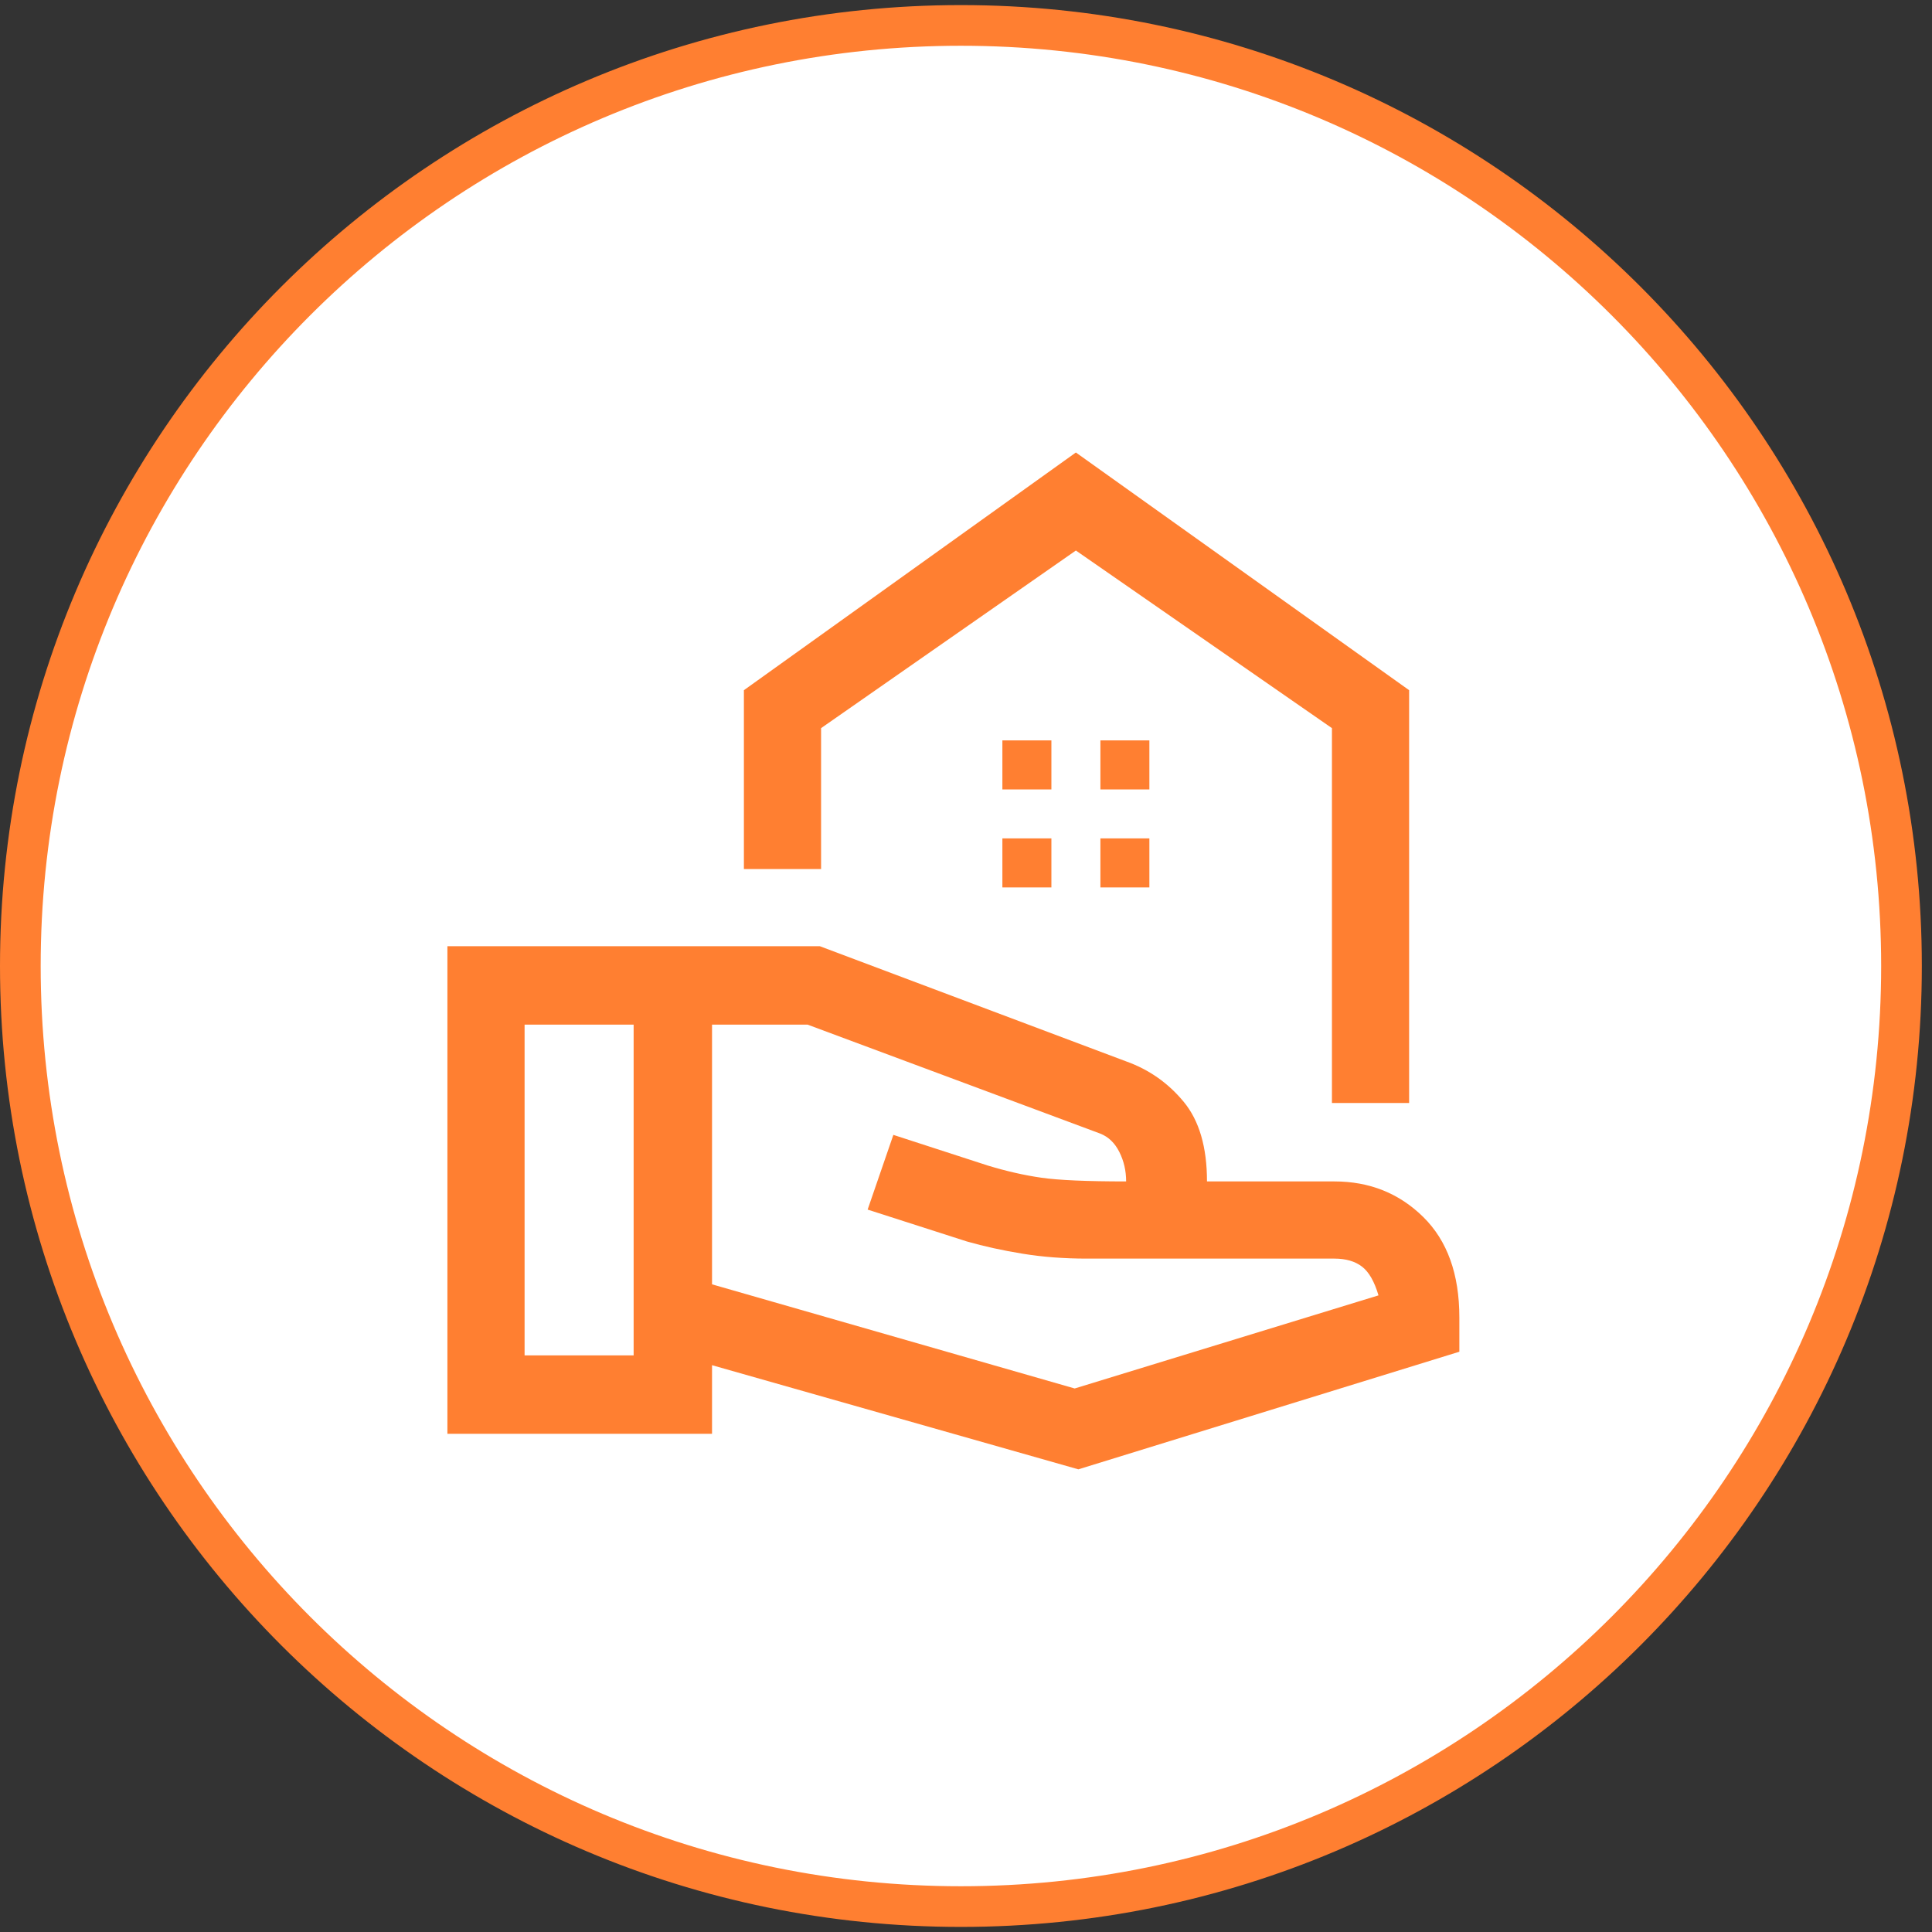
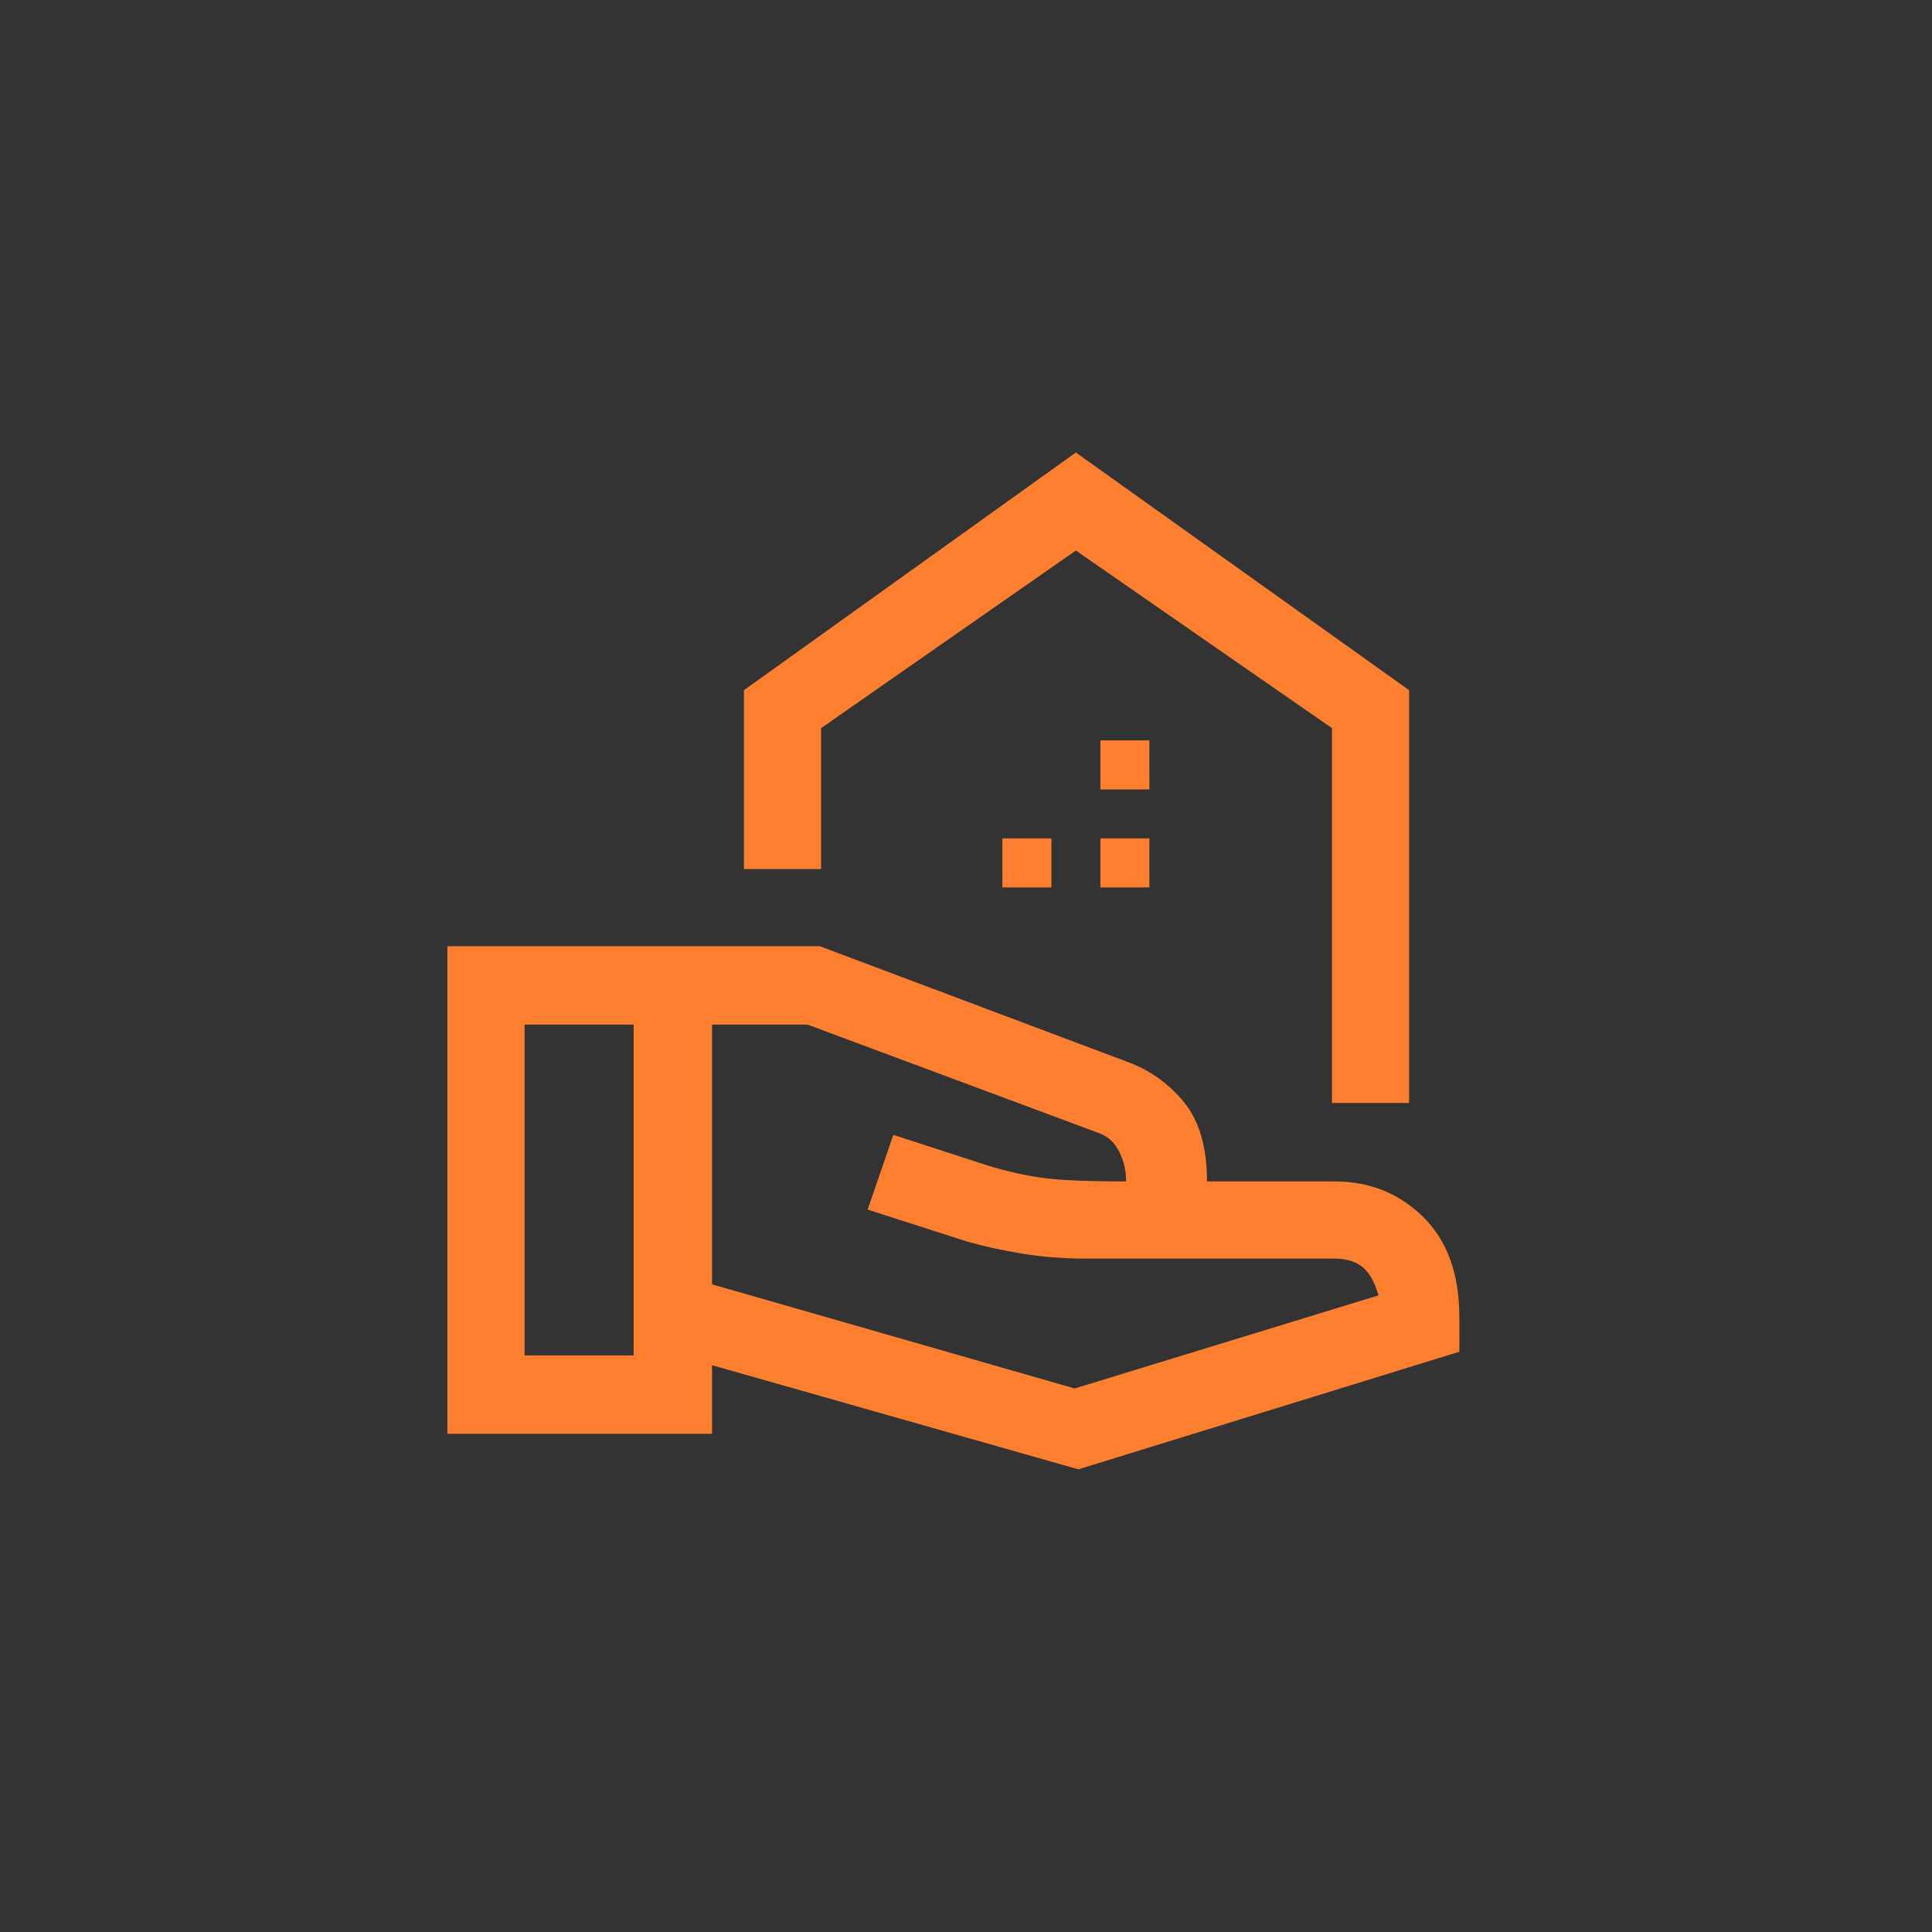
<svg xmlns="http://www.w3.org/2000/svg" width="95" height="95" viewBox="0 0 95 95" fill="none">
  <rect x="0" y="0" width="95" height="95" fill="#333333" stroke="none" />
-   <path d="M93.5 47.5C93.5 73.043 72.793 93.75 47.25 93.75C21.707 93.75 1 73.043 1 47.5C1 21.957 21.707 1.25 47.25 1.25C72.793 1.25 93.5 21.957 93.5 47.5Z" fill="white" stroke="#FF7F31" stroke-width="2" />
-   <path d="M65.494 54.237V35.804L52.903 27.07L40.374 35.804V42.732H36.579V33.938L52.903 22.25L69.289 33.938V54.237H65.494ZM54.109 38.817H56.517V36.407H54.109V38.817ZM49.289 38.817H51.699V36.407H49.289V38.817ZM54.109 43.636H56.517V41.225H54.109V43.636ZM49.289 43.636H51.699V41.225H49.289V43.636ZM53.025 72.25L35.012 67.129V70.502H22V46.527H40.313L55.374 52.19C56.498 52.591 57.441 53.254 58.205 54.178C58.968 55.101 59.35 56.406 59.35 58.093H65.614C67.341 58.093 68.797 58.675 69.982 59.84C71.166 61.005 71.759 62.652 71.759 64.78V66.467L53.025 72.25ZM25.795 66.648H31.157V50.383H25.795V66.648ZM52.844 68.274L67.783 63.696C67.582 63.013 67.311 62.541 66.969 62.28C66.628 62.019 66.176 61.888 65.614 61.888H53.445C52.321 61.888 51.267 61.808 50.283 61.647C49.299 61.487 48.386 61.286 47.542 61.045L42.663 59.478L43.928 55.804L48.566 57.31C49.49 57.591 50.374 57.792 51.217 57.912C52.061 58.033 53.446 58.093 55.374 58.093C55.374 57.571 55.263 57.089 55.041 56.647C54.821 56.206 54.51 55.905 54.109 55.744L39.711 50.383H35.012V63.153L52.844 68.274Z" fill="#FF7F31" />
+   <path d="M65.494 54.237V35.804L52.903 27.07L40.374 35.804V42.732H36.579V33.938L52.903 22.25L69.289 33.938V54.237H65.494ZM54.109 38.817H56.517V36.407H54.109V38.817ZM49.289 38.817V36.407H49.289V38.817ZM54.109 43.636H56.517V41.225H54.109V43.636ZM49.289 43.636H51.699V41.225H49.289V43.636ZM53.025 72.25L35.012 67.129V70.502H22V46.527H40.313L55.374 52.19C56.498 52.591 57.441 53.254 58.205 54.178C58.968 55.101 59.35 56.406 59.35 58.093H65.614C67.341 58.093 68.797 58.675 69.982 59.84C71.166 61.005 71.759 62.652 71.759 64.78V66.467L53.025 72.25ZM25.795 66.648H31.157V50.383H25.795V66.648ZM52.844 68.274L67.783 63.696C67.582 63.013 67.311 62.541 66.969 62.28C66.628 62.019 66.176 61.888 65.614 61.888H53.445C52.321 61.888 51.267 61.808 50.283 61.647C49.299 61.487 48.386 61.286 47.542 61.045L42.663 59.478L43.928 55.804L48.566 57.31C49.49 57.591 50.374 57.792 51.217 57.912C52.061 58.033 53.446 58.093 55.374 58.093C55.374 57.571 55.263 57.089 55.041 56.647C54.821 56.206 54.51 55.905 54.109 55.744L39.711 50.383H35.012V63.153L52.844 68.274Z" fill="#FF7F31" />
</svg>